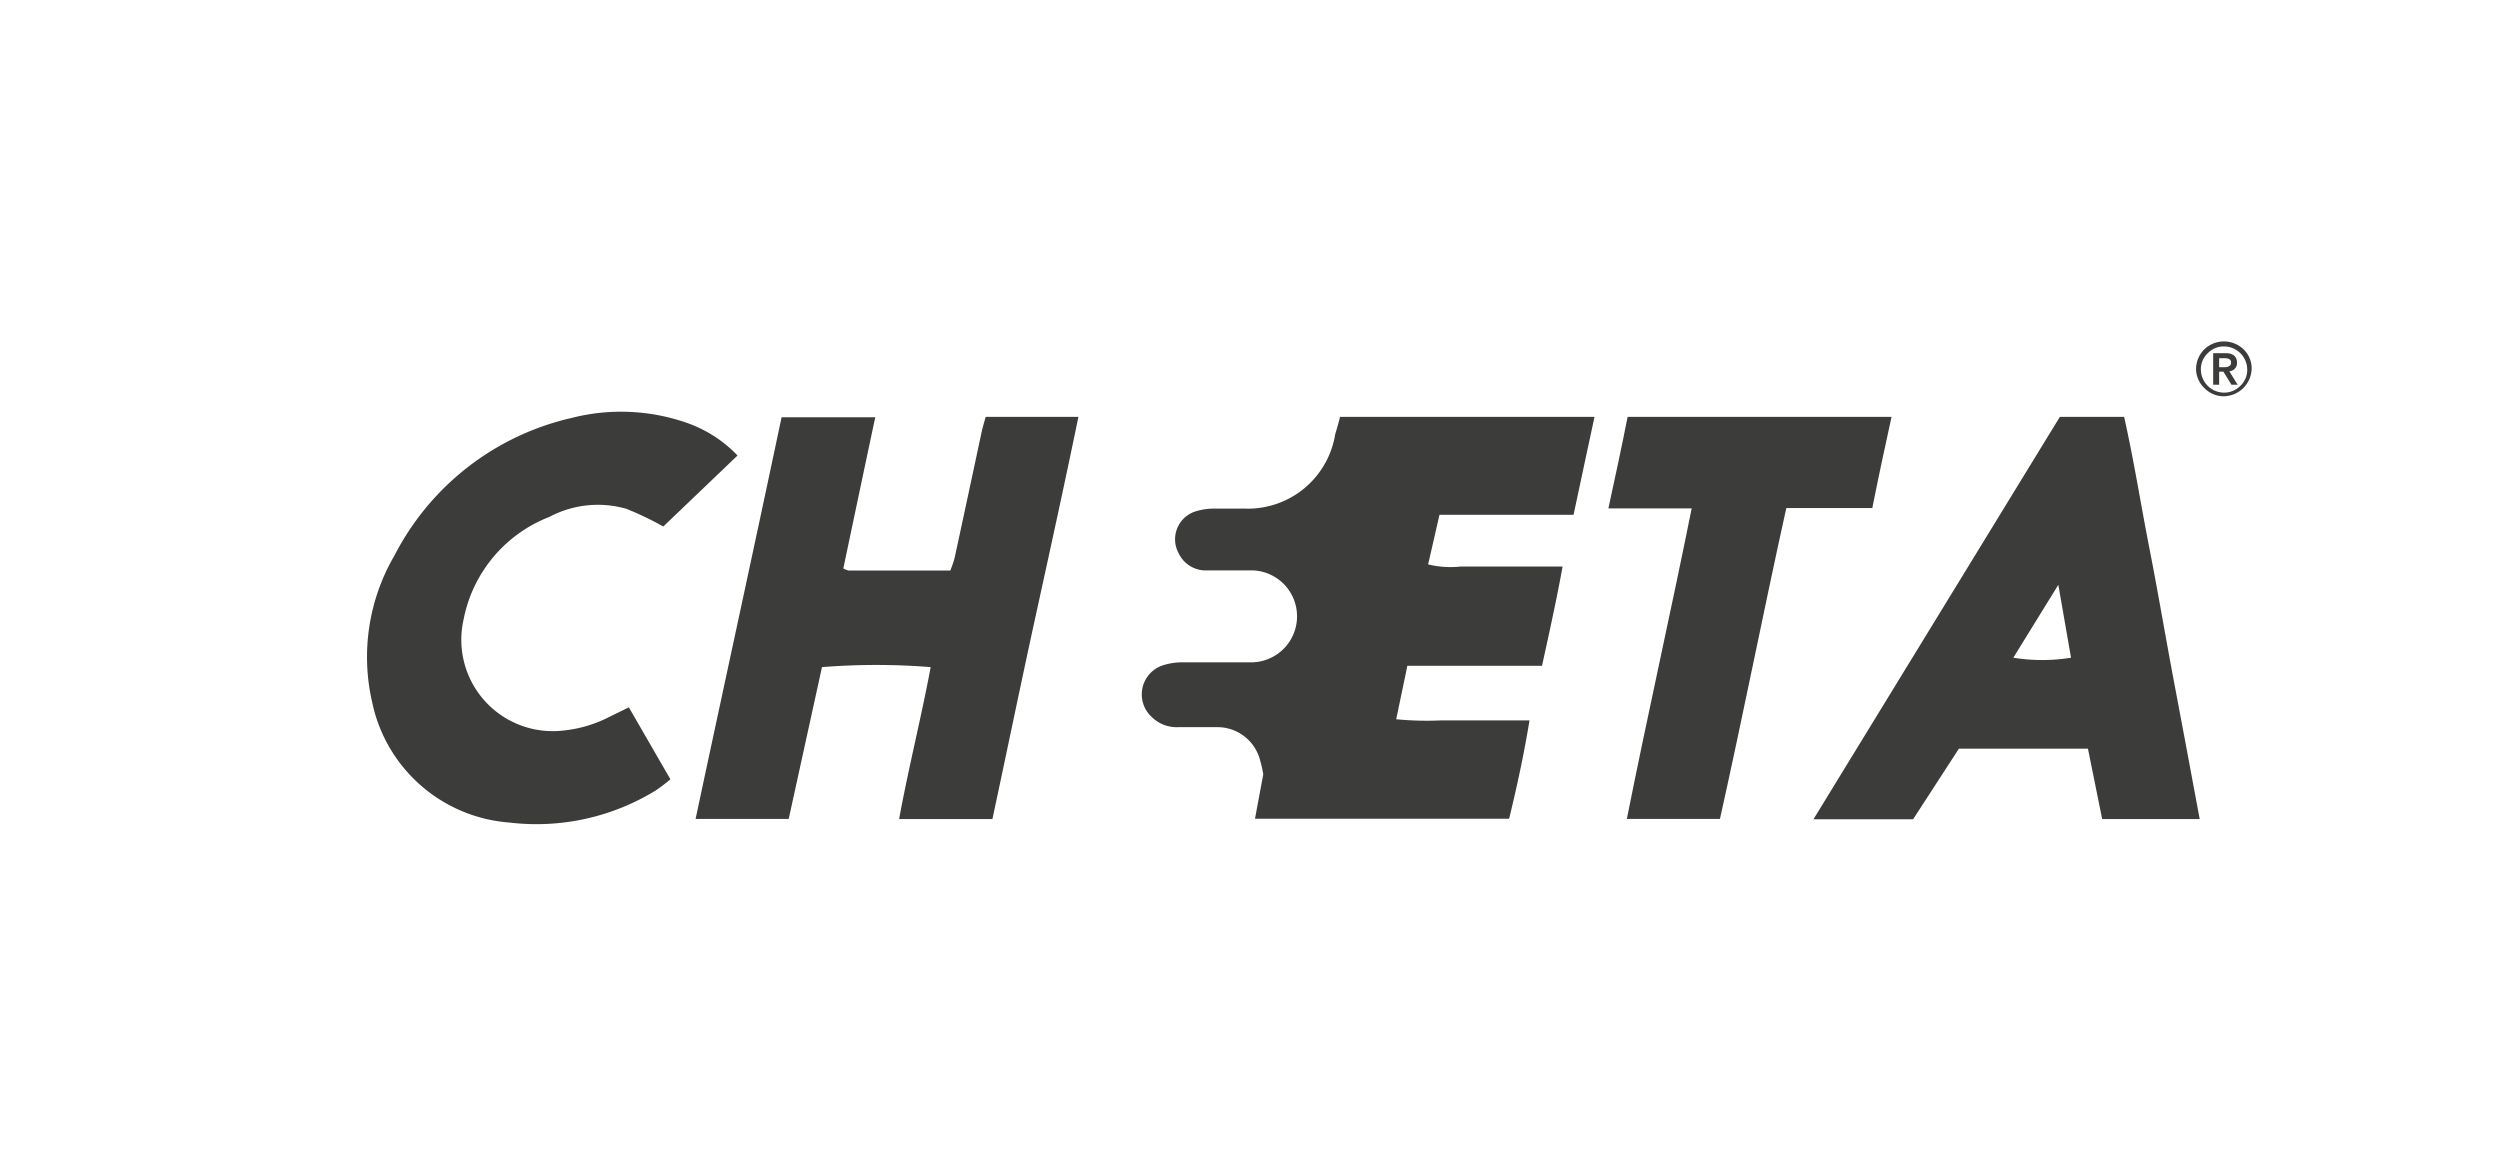
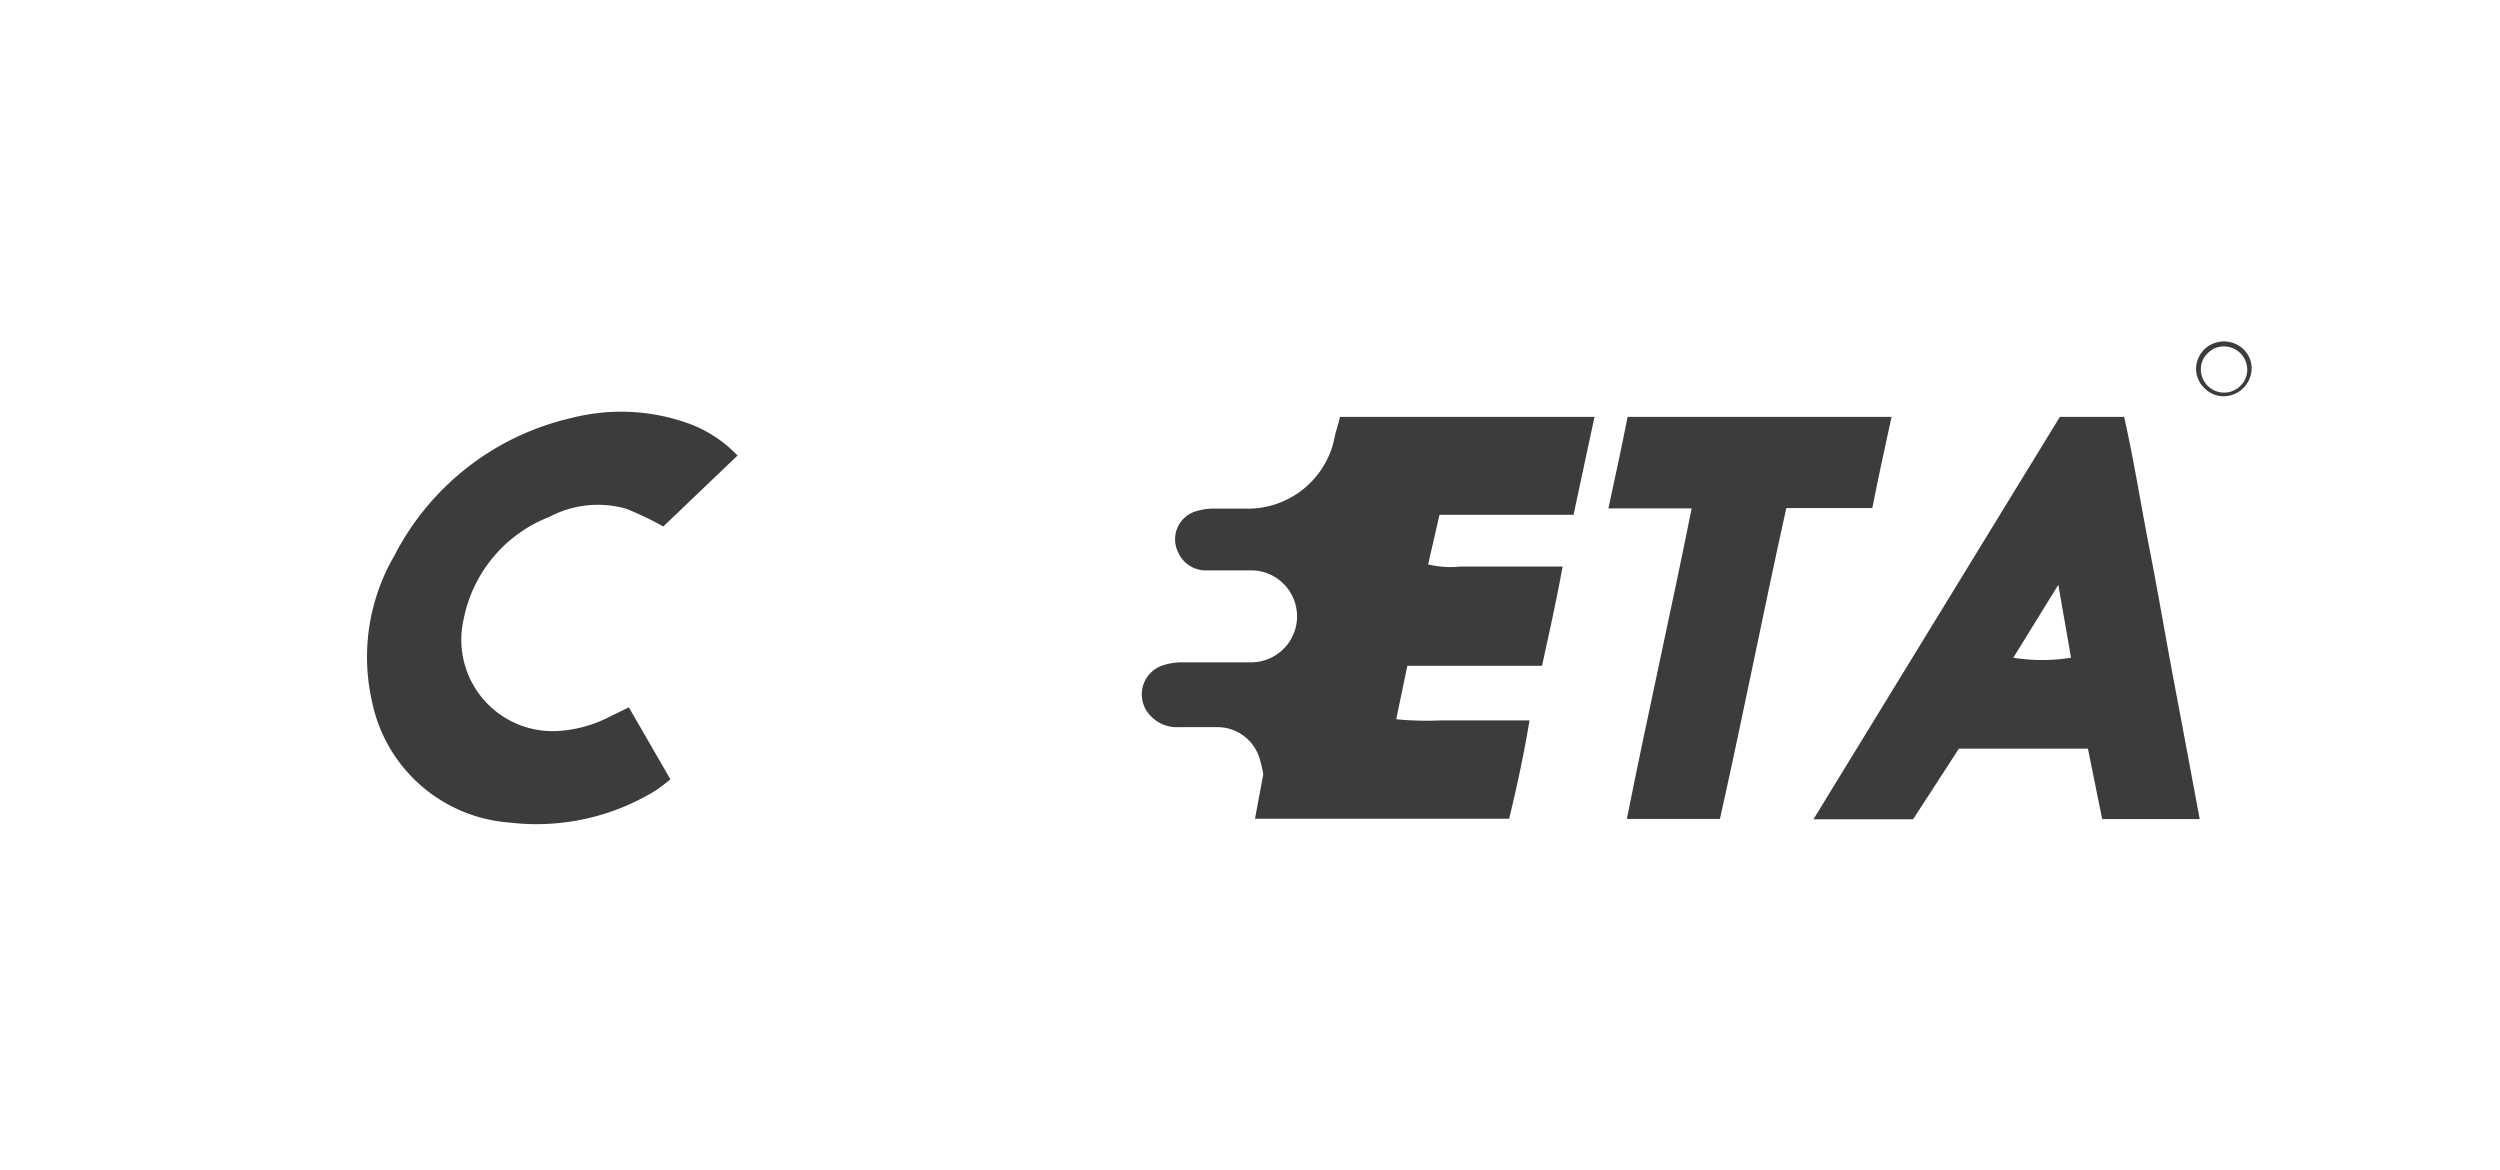
<svg xmlns="http://www.w3.org/2000/svg" id="Layer_1" data-name="Layer 1" viewBox="0 0 129.96 60.84">
  <defs>
    <style>.cls-1{fill:#3c3c3b;}</style>
  </defs>
  <path class="cls-1" d="M69.66,21.67H82.89c-.37,1.71-.72,3.36-1.09,5.09-1.2,0-2.36,0-3.52,0H74.83l-.59,2.58a4.93,4.93,0,0,0,1.7.11c.59,0,1.19,0,1.79,0h3.5c-.32,1.76-.69,3.43-1.07,5.16h-7l-.58,2.78a16.57,16.57,0,0,0,2.32.06c.74,0,1.48,0,2.22,0h2.39c-.29,1.76-.65,3.43-1.06,5.11H65.24l.43-2.31a6.55,6.55,0,0,0-.21-.88,2.29,2.29,0,0,0-2.2-1.57c-.65,0-1.31,0-2,0a1.84,1.84,0,0,1-1.39-.53,1.59,1.59,0,0,1,.6-2.69,3.32,3.32,0,0,1,1-.15c1.16,0,2.33,0,3.5,0a2.39,2.39,0,0,0,.13-4.78c-.77,0-1.54,0-2.31,0a1.56,1.56,0,0,1-1.52-.89,1.52,1.52,0,0,1,.83-2.16,3.17,3.17,0,0,1,.92-.16c.56,0,1.13,0,1.7,0a4.6,4.6,0,0,0,4.69-3.87C69.5,22.27,69.58,22,69.66,21.67Z" />
-   <path class="cls-1" d="M51.59,42.58H46.74c.49-2.68,1.15-5.27,1.64-7.9a35.49,35.49,0,0,0-5.65,0L41,42.57H36.16c1.49-7,3-13.91,4.47-20.88H45.5c-.56,2.63-1.11,5.24-1.66,7.86a.93.93,0,0,0,.28.11H49.4a5.44,5.44,0,0,0,.23-.68q.7-3.24,1.39-6.48c.06-.28.14-.54.22-.83h4.82c-.72,3.5-1.49,7-2.24,10.43S52.34,39.07,51.59,42.58Z" />
  <path class="cls-1" d="M114.35,42.58h-5.07l-.74-3.66h-6.71l-2.38,3.67H94.27l12.81-20.92h3.34c.51,2.26.87,4.57,1.32,6.86s.85,4.68,1.29,7S113.9,40.17,114.35,42.58Zm-9.69-8.39a9.34,9.34,0,0,0,3,0L107,30.4Z" />
  <path class="cls-1" d="M38.34,23.68l-3.86,3.69a16.43,16.43,0,0,0-1.92-.92,5.37,5.37,0,0,0-4,.42,7.19,7.19,0,0,0-4.46,5.33A4.75,4.75,0,0,0,29,38a6.72,6.72,0,0,0,2.69-.74l1-.49,2.16,3.74a9,9,0,0,1-.76.58,11.84,11.84,0,0,1-7.6,1.67,7.89,7.89,0,0,1-7.14-6.24,10.47,10.47,0,0,1,1.16-7.65,13.81,13.81,0,0,1,9.19-7.14,10.37,10.37,0,0,1,6,.25A6.68,6.68,0,0,1,38.34,23.68Z" />
  <path class="cls-1" d="M84.57,42.57c1.08-5.42,2.28-10.71,3.37-16.14H83.61c.36-1.65.69-3.19,1-4.76H98.33c-.35,1.6-.68,3.13-1,4.74H92.86c-1.2,5.42-2.25,10.79-3.45,16.16Z" />
  <path class="cls-1" d="M116.64,18.17a1.47,1.47,0,0,0-2.06,0,1.45,1.45,0,0,0-.42,1,1.38,1.38,0,0,0,.43,1,1.4,1.4,0,0,0,1,.43,1.47,1.47,0,0,0,1.46-1.46A1.38,1.38,0,0,0,116.64,18.17Zm-.18,1.89a1.18,1.18,0,0,1-.84.35,1.21,1.21,0,0,1-1.21-1.2,1.13,1.13,0,0,1,.36-.85,1.14,1.14,0,0,1,.84-.35,1.21,1.21,0,0,1,1.21,1.2A1.14,1.14,0,0,1,116.46,20.06Z" />
-   <path class="cls-1" d="M116.29,18.87c0-.33-.2-.51-.58-.51h-.66V20h.31v-.68h.22L116,20h.32l-.43-.7A.43.43,0,0,0,116.29,18.87Zm-.93.22v-.47h.26c.27,0,.36.08.36.23s-.11.24-.36.24Z" />
</svg>